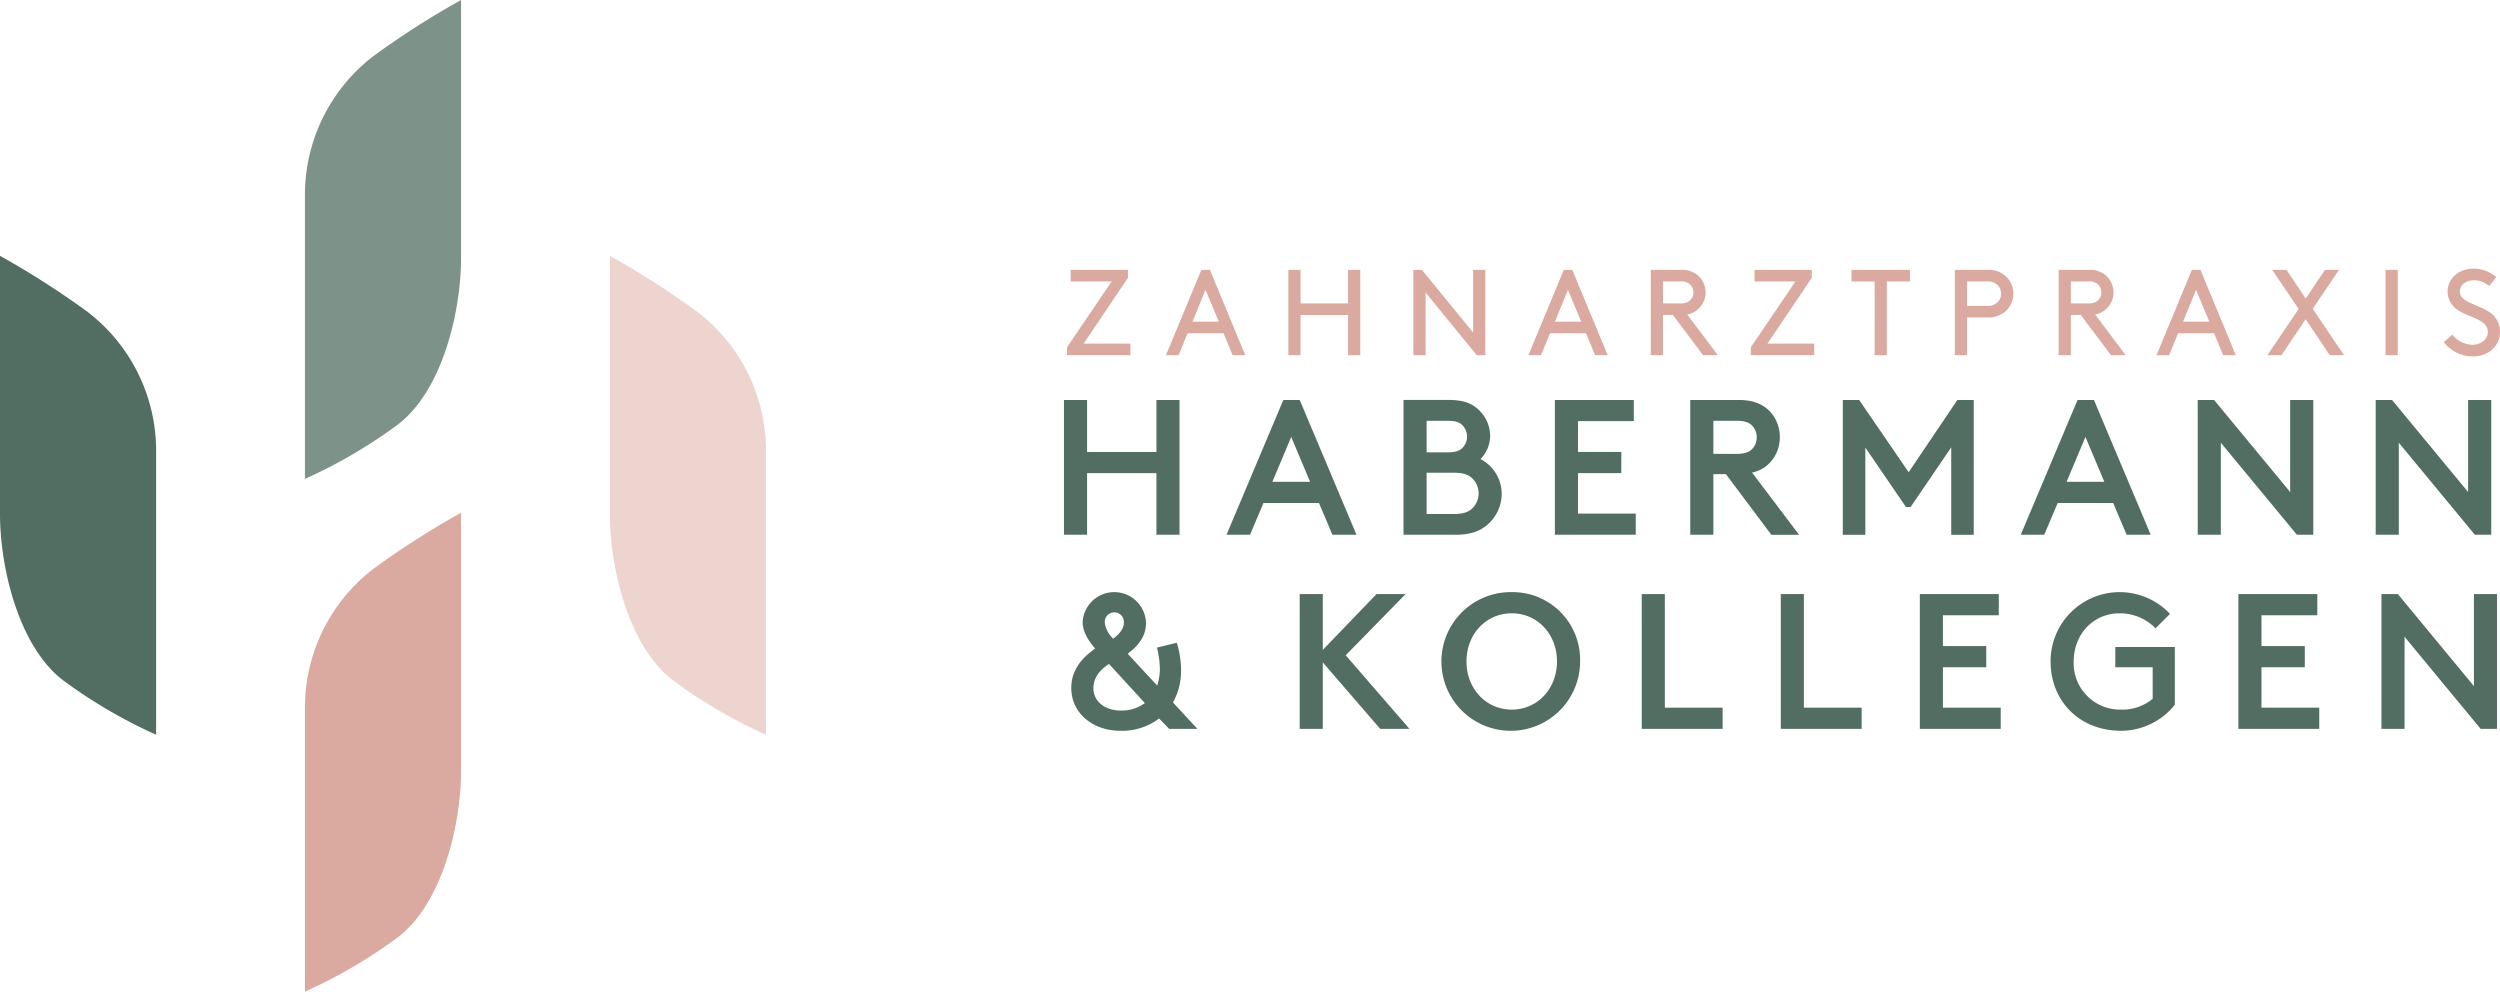
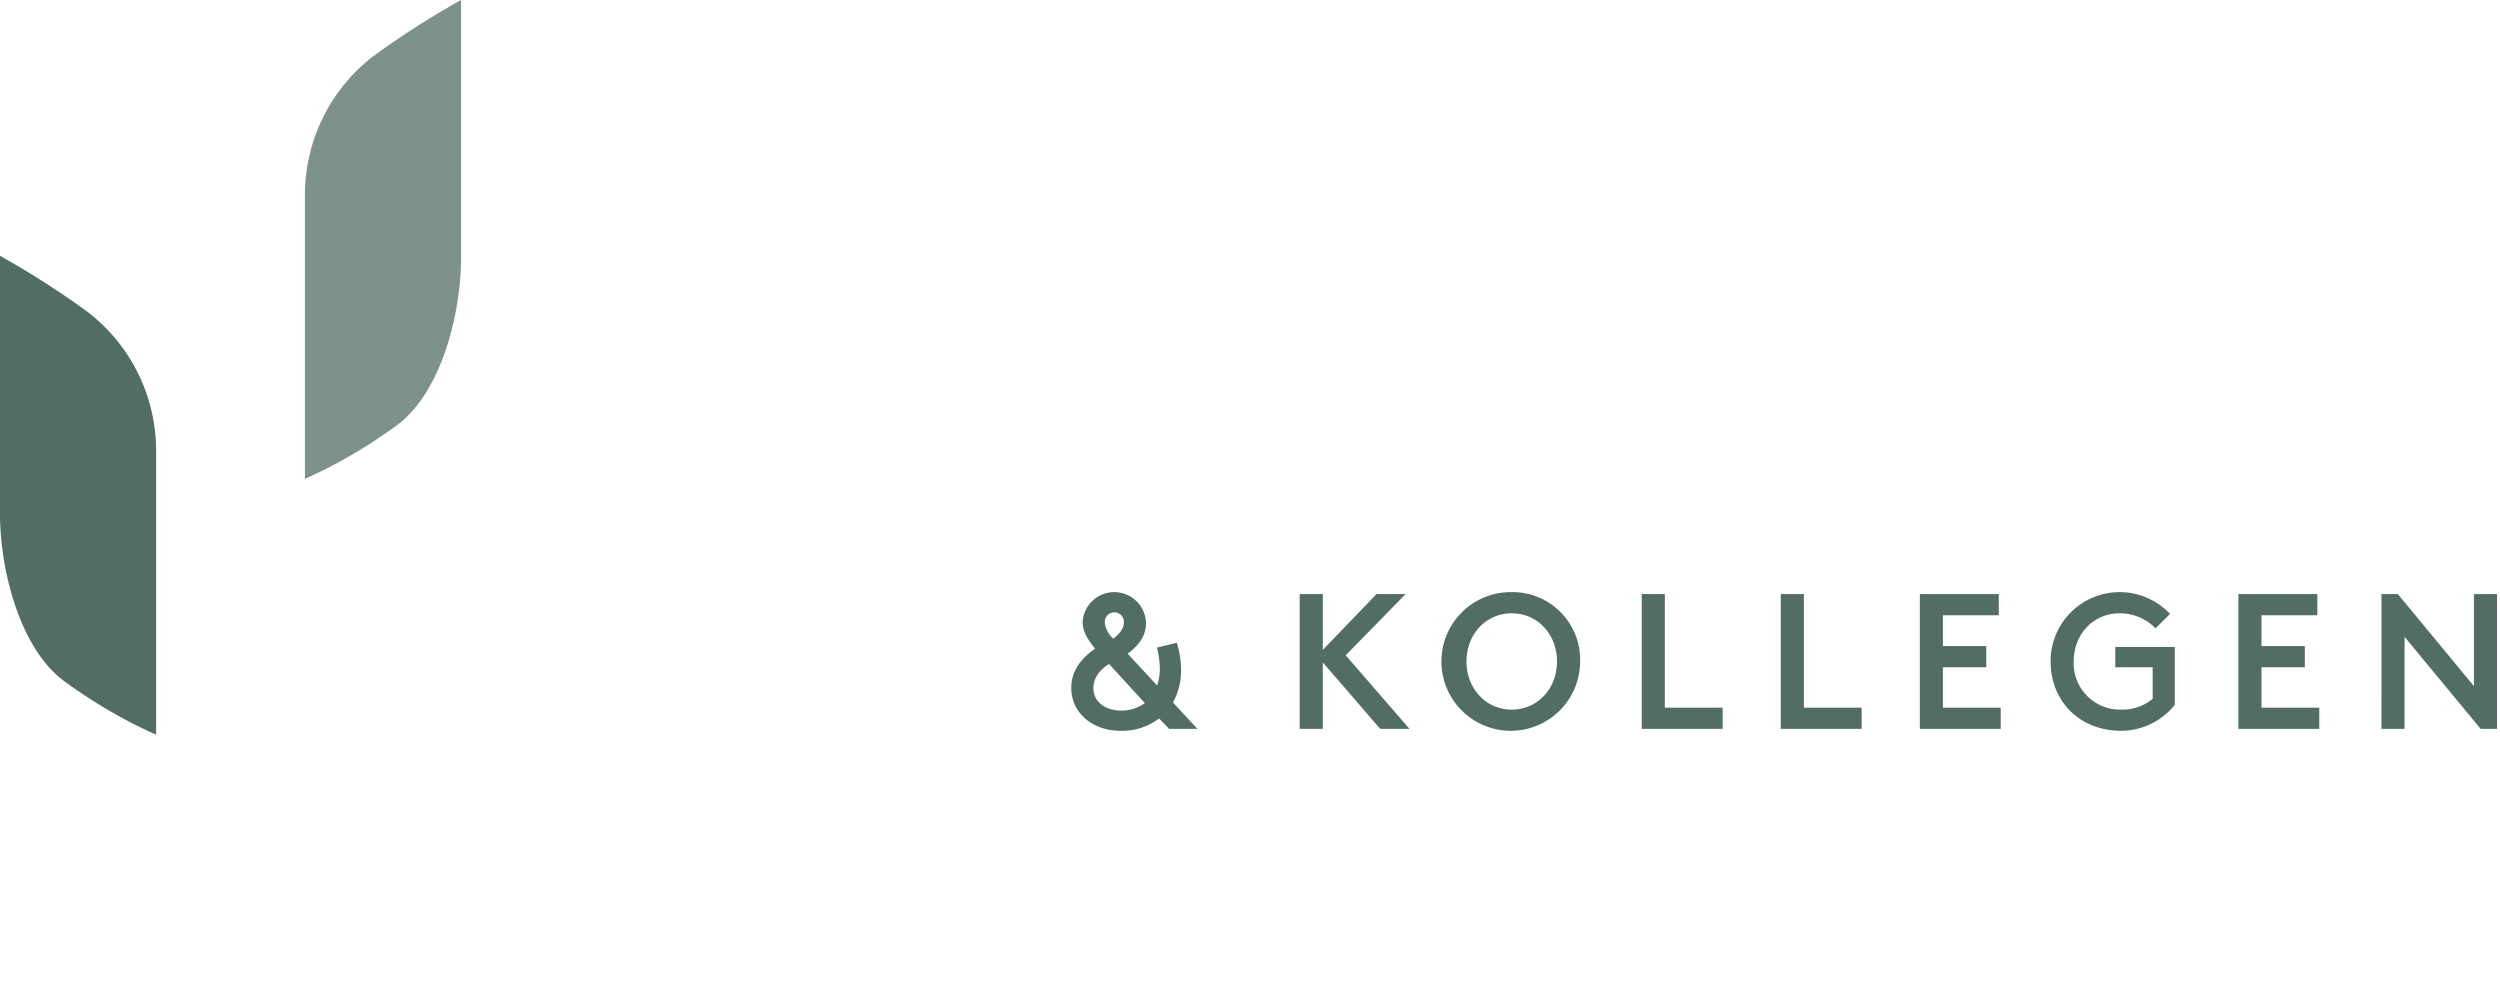
<svg xmlns="http://www.w3.org/2000/svg" width="526.07" height="208.664" viewBox="0 0 526.07 208.664">
  <g id="gfx-logo-zahnarztpraxis-habermann" transform="translate(-160.256 -465)">
    <g id="Gruppe_242" data-name="Gruppe 242" transform="translate(384.145 549.165)">
      <path id="Pfad_323" data-name="Pfad 323" d="M503.582,160.785h4.864V141.414l16.008,19.371H527.9V132.417h-4.863v19.371l-16.008-19.371h-3.445Zm-30.11,0h17.021v-4.457H478.335v-8.51h9.119v-4.458h-9.119v-6.484h11.753v-4.457H473.472ZM460.1,143.561H447.575v4.256h7.862v6.646a9.962,9.962,0,0,1-6.606,2.27,9.763,9.763,0,0,1-10.01-10.133c0-5.673,4.053-10.132,9.686-10.132a10.5,10.5,0,0,1,7.538,3.162l3.039-3.04a14.536,14.536,0,0,0-25.126,10.01c0,8.349,6.079,14.59,14.873,14.59a14.521,14.521,0,0,0,11.267-5.471Zm-53.657,17.223h17.021v-4.457H411.3v-8.51h9.119v-4.458H411.3v-6.484h11.753v-4.457H406.442Zm-29.26,0H394.2v-4.457H382.044V132.417h-4.863Zm-29.259,0h17.02v-4.457H352.785V132.417h-4.863Zm-27.355-4.052c-5.471,0-9.524-4.458-9.524-10.133s4.053-10.132,9.524-10.132,9.523,4.458,9.523,10.132-4.052,10.133-9.523,10.133m0-24.722A14.591,14.591,0,1,0,334.953,146.6a14.21,14.21,0,0,0-14.386-14.589m-22.331.406h-6.119L280.81,144.169V132.417h-4.863v28.368h4.863V146.8l12.077,13.982h6.16L285.633,145.3Zm-61.518,9.4a5.63,5.63,0,0,1-1.783-3.363,2.013,2.013,0,1,1,4.011,0c0,1.256-.891,2.31-2.229,3.363m1.662,15.116c-3.526,0-5.836-1.985-5.836-4.7,0-2.31,1.459-3.931,3.283-5.106l7.538,8.227a8.135,8.135,0,0,1-4.985,1.58m-.2,4.256a12.848,12.848,0,0,0,8.187-2.594l2.107,2.188h5.957l-5.147-5.552a13.8,13.8,0,0,0,1.7-6.809,19.831,19.831,0,0,0-.891-5.754l-4.175,1.013a19.77,19.77,0,0,1,.607,4.7,11.638,11.638,0,0,1-.567,3.283l-6.2-6.687c2.066-1.581,3.85-3.526,3.85-6.444a6.675,6.675,0,0,0-13.334-.284c0,2.066,1.094,3.81,2.634,5.634-2.634,1.864-5.025,4.417-5.025,8.267,0,5.512,4.741,9.038,10.294,9.038" transform="translate(-226.345 -91.576)" fill="#526e63" />
-       <path id="Pfad_324" data-name="Pfad 324" d="M502.35,119.5h4.863V100.132L523.22,119.5h3.445V91.135H521.8v19.372L505.794,91.135H502.35Zm-37.446,0h4.863V100.132L485.775,119.5h3.444V91.135h-4.863v19.372L468.348,91.135H464.9ZM441.277,98.916l3.972,9.443h-7.943Zm-1.662-7.781L427.66,119.5H432.6l2.837-6.687h11.672l2.836,6.687h5.066L443.061,91.135Zm-49.4,28.369h4.741V101.145l8.552,12.524h.972l8.551-12.564v18.4h4.741V91.135h-3.444l-10.253,15.2-10.415-15.2h-3.445ZM362.981,95.512H367.8c1.784,0,2.675.365,3.282.972a3.48,3.48,0,0,1,1.014,2.553,3.424,3.424,0,0,1-1.014,2.472c-.607.608-1.5.972-3.282.972h-4.822Zm0,11.226h2.634l9.564,12.766h5.836l-9.889-13.09a7.037,7.037,0,0,0,3.769-2.107,7.715,7.715,0,0,0,2.067-5.35,7.818,7.818,0,0,0-2.067-5.39c-1.418-1.5-3.445-2.432-6.565-2.432H358.118V119.5h4.863ZM329.629,119.5h17.021v-4.457H334.491v-8.511h9.119v-4.457h-9.119V95.593h11.752V91.135H329.629Zm-26.99-4.377v-8.673h5.795c2.066,0,3.161.487,3.931,1.3a4.407,4.407,0,0,1,0,6.079c-.77.811-1.865,1.3-3.931,1.3Zm0-12.968V95.512h4.376c1.7,0,2.513.324,3.08.851a3.427,3.427,0,0,1,0,4.944c-.568.527-1.378.852-3.08.852ZM297.775,119.5h10.942c3.323,0,5.35-.851,6.889-2.269a8.634,8.634,0,0,0,2.837-6.322,8.3,8.3,0,0,0-4.457-7.335,7.131,7.131,0,0,0,2.026-4.864,7.618,7.618,0,0,0-2.513-5.592c-1.337-1.256-3.12-1.986-6.16-1.986h-9.564ZM274.149,98.916l3.971,9.443h-7.942Zm-1.662-7.781L260.531,119.5h4.944l2.837-6.687h11.672l2.837,6.687h5.066L275.932,91.135ZM226.328,119.5h4.863V106.535h14.59V119.5h4.863V91.135h-4.863v10.943h-14.59V91.135h-4.863Z" transform="translate(-226.328 -91.135)" fill="#526e63" />
    </g>
    <g id="Gruppe_243" data-name="Gruppe 243" transform="translate(384.79 521.532)">
-       <path id="Pfad_325" data-name="Pfad 325" d="M516.669,75.585a7.833,7.833,0,0,0,6.155,3c3.18,0,5.693-2.1,5.693-5.206a4.872,4.872,0,0,0-2.334-4.179c-2.308-1.539-6.129-2.052-6.129-4.232,0-1.564,1.488-2.411,2.975-2.411a4.933,4.933,0,0,1,3.206,1.232l1.514-1.873a7.38,7.38,0,0,0-4.822-1.8c-3.129,0-5.437,2.155-5.437,4.77a4.617,4.617,0,0,0,2.231,4c2.385,1.564,6.232,1.923,6.232,4.564,0,1.77-1.744,2.693-3.206,2.693a5.687,5.687,0,0,1-4.257-2.128ZM507,60.376h-2.565V78.329H507ZM482.535,78.329l5.078-7.566,5.078,7.566h3L489.1,68.558l5.565-8.182H491.69L487.638,66.4l-4.052-6.027h-3l5.565,8.232-6.591,9.72ZM464.557,64.582l2.8,6.694h-5.54Zm-5.668,13.746,1.9-4.617h7.566l1.9,4.617h2.668L465.48,60.376h-1.8l-7.437,17.952Zm-20.67-10.9V62.813h3.591a2.789,2.789,0,0,1,2.154.667,2.354,2.354,0,0,1,0,3.283,2.785,2.785,0,0,1-2.154.667Zm2.077,2.436,6.361,8.463h3.1l-6.437-8.566a4.319,4.319,0,0,0,2.1-.949,4.739,4.739,0,0,0,0-7.387,5.146,5.146,0,0,0-3.488-1.052h-6.283V78.329h2.564V69.866ZM416.37,62.813h4.1a2.975,2.975,0,0,1,2.36.8,2.542,2.542,0,0,1,0,3.539,2.978,2.978,0,0,1-2.36.794h-4.1Zm0,15.516v-7.95H420.6a5.4,5.4,0,0,0,3.744-1.179,5.011,5.011,0,0,0,0-7.643,5.4,5.4,0,0,0-3.744-1.18h-6.8V78.329Zm-16.874,0V62.813h4.873V60.376h-12.31v2.436h4.872V78.329Zm-15.284,0V75.892h-9.848L383.7,62.044V60.376H371.645v2.436h8.617l-9.387,13.849v1.667Zm-31.826-10.9V62.813h3.591a2.791,2.791,0,0,1,2.155.667,2.354,2.354,0,0,1,0,3.283,2.787,2.787,0,0,1-2.155.667Zm2.077,2.436,6.361,8.463h3.1l-6.437-8.566a4.32,4.32,0,0,0,2.1-.949,4.739,4.739,0,0,0,0-7.387,5.144,5.144,0,0,0-3.487-1.052h-6.284V78.329h2.564V69.866Zm-22.08-5.283,2.8,6.694h-5.54Zm-5.667,13.746,1.9-4.617h7.566l1.9,4.617h2.668L333.3,60.376H331.51l-7.438,17.952Zm-24.286,0V65.147L313.2,78.329h1.794V60.376H312.43V73.559L301.658,60.376h-1.794V78.329Zm-26.311,0V69.866h10v8.463h2.565V60.376h-2.565v7.053h-10V60.376h-2.565V78.329Zm-20-13.746,2.8,6.694h-5.54Zm-5.667,13.746,1.9-4.617h7.566l1.9,4.617h2.667l-7.437-17.952h-1.8L247.8,78.329Zm-10.13,0V75.892h-9.848L239.8,62.044V60.376H227.75v2.436h8.617L226.98,76.662v1.667Z" transform="translate(-226.98 -60.12)" fill="#daa99f" />
-     </g>
+       </g>
    <g id="Gruppe_241" data-name="Gruppe 241" transform="translate(160.256 465)">
      <path id="Pfad_326" data-name="Pfad 326" d="M64.865,100.772v-59.8a36.809,36.809,0,0,1,14.4-29.161A178.965,178.965,0,0,1,97.717,0V54.262c0,11.636-4.06,28.054-13.288,35.067a105.33,105.33,0,0,1-19.564,11.443" transform="translate(-0.699)" fill="#7d938a" />
      <path id="Pfad_327" data-name="Pfad 327" d="M32.852,160.184v-59.8a36.809,36.809,0,0,0-14.4-29.161A178.966,178.966,0,0,0,0,59.412v54.262c0,11.636,4.06,28.054,13.288,35.067a105.328,105.328,0,0,0,19.564,11.443" transform="translate(0 -5.576)" fill="#526e63" />
-       <path id="Pfad_328" data-name="Pfad 328" d="M162.582,160.184v-59.8a36.809,36.809,0,0,0-14.4-29.161A178.964,178.964,0,0,0,129.73,59.412v54.262c0,11.636,4.06,28.054,13.288,35.067a105.33,105.33,0,0,0,19.564,11.443" transform="translate(-1.398 -5.576)" fill="#edd4cf" />
-       <path id="Pfad_329" data-name="Pfad 329" d="M64.865,219.84v-59.8a36.809,36.809,0,0,1,14.4-29.161,178.966,178.966,0,0,1,18.456-11.812V173.33c0,11.636-4.06,28.054-13.288,35.067A105.329,105.329,0,0,1,64.865,219.84" transform="translate(-0.699 -11.176)" fill="#daa99f" />
    </g>
  </g>
</svg>